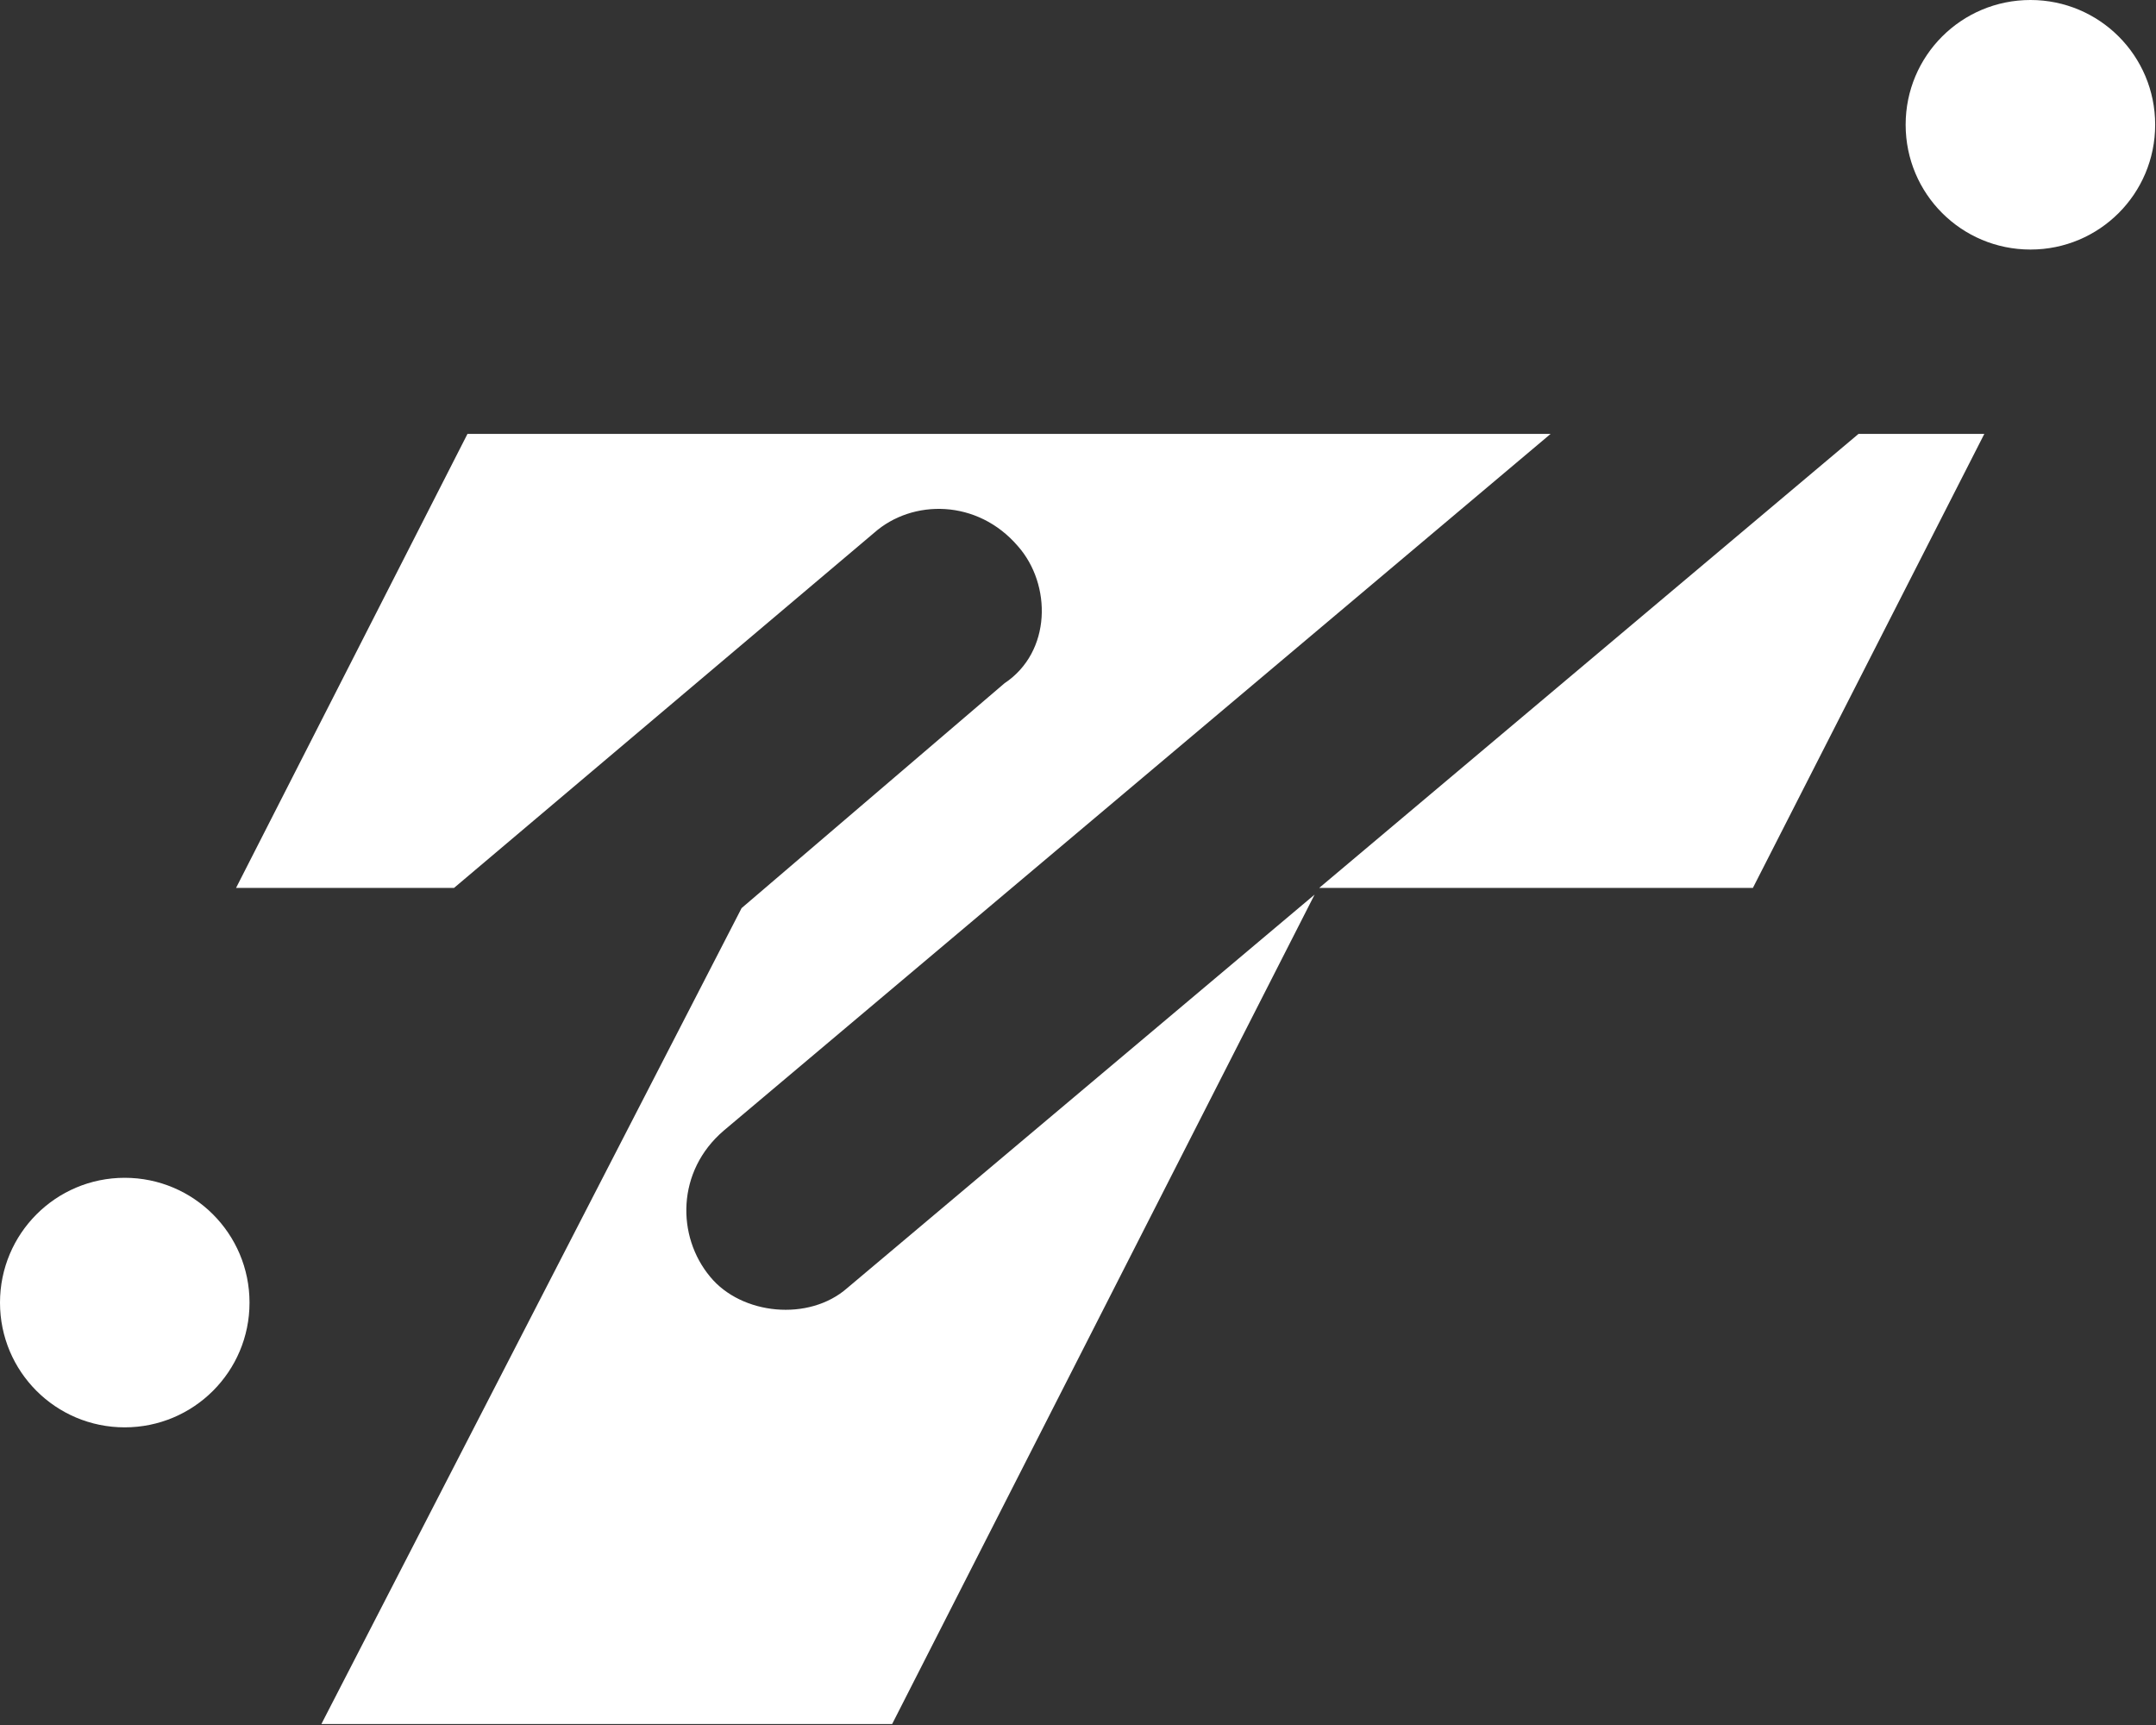
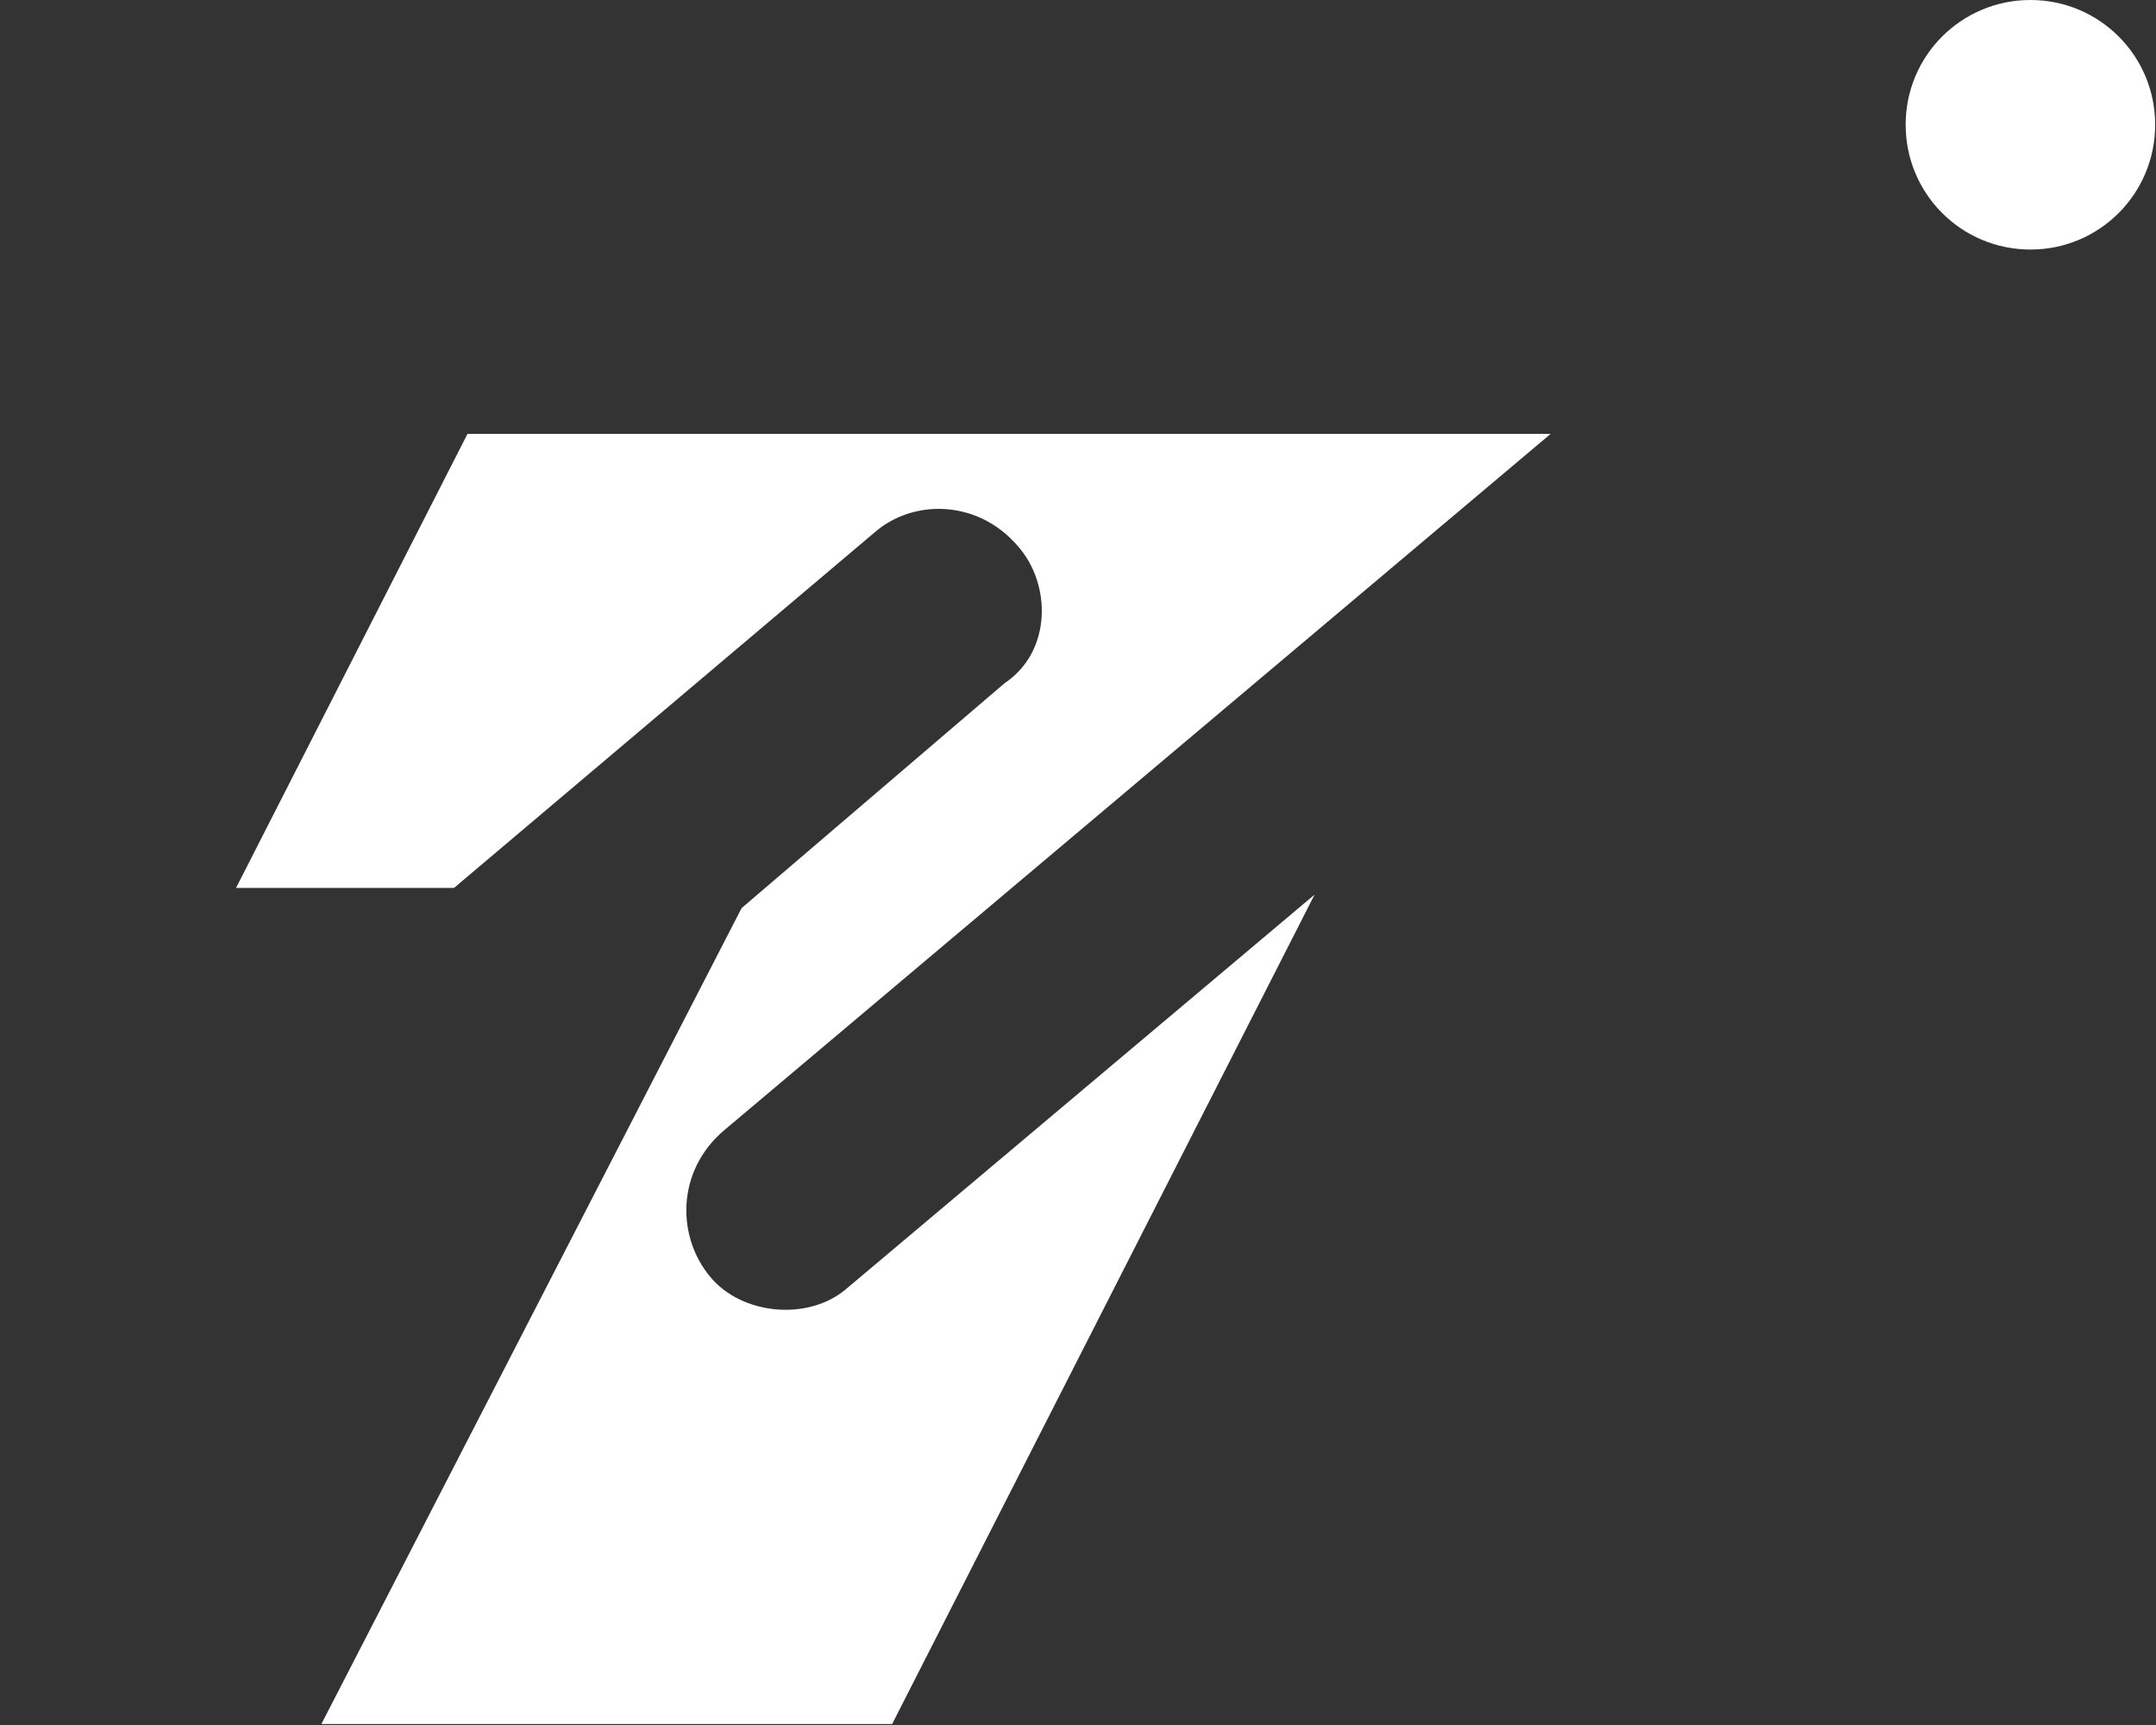
<svg xmlns="http://www.w3.org/2000/svg" version="1.2" viewBox="0 0 1551 1241" width="1551" height="1241">
  <rect x="0" y="0" width="1551" height="1241" fill="#333333" stroke="none" />
  <title>8015</title>
  <style>
		.s0 { fill: #ffffff } 
	</style>
  <g>
    <g>
      <path fill-rule="evenodd" class="s0" d="m1460.7 179.5c-49.7 0-89.8-40.1-89.8-89.8 0-49.6 40.1-89.7 89.8-89.7 49.6 0 89.7 40.1 89.7 89.7 0 49.7-40.1 89.8-89.7 89.8z" />
-       <path fill-rule="evenodd" class="s0" d="m89.7 1026.7c-49.6 0-89.7-40.1-89.7-89.7 0-49.6 40.1-89.8 89.7-89.8 49.6 0 89.8 40.2 89.8 89.8 0 49.6-40.2 89.7-89.8 89.7z" />
-       <path fill-rule="evenodd" class="s0" d="m1261 638.7l166.5-326.6h-90.5l-388 326.6z" />
+       <path fill-rule="evenodd" class="s0" d="m89.7 1026.7z" />
      <path class="s0" d="m510.9 918.4c-24.3-29.1-24.3-76 9.7-105.1l594.9-501.2h-779.2l-166.5 326.6h156.8l302.3-255.5c27.5-24.3 74.3-24.3 103.4 9.7 24.3 27.5 24.3 76-9.7 98.6l-189.1 161.7-302.3 586.9h410.6l303.9-596.6-336.2 283c-27.5 24.2-76 19.4-98.6-8.1z" />
    </g>
  </g>
</svg>